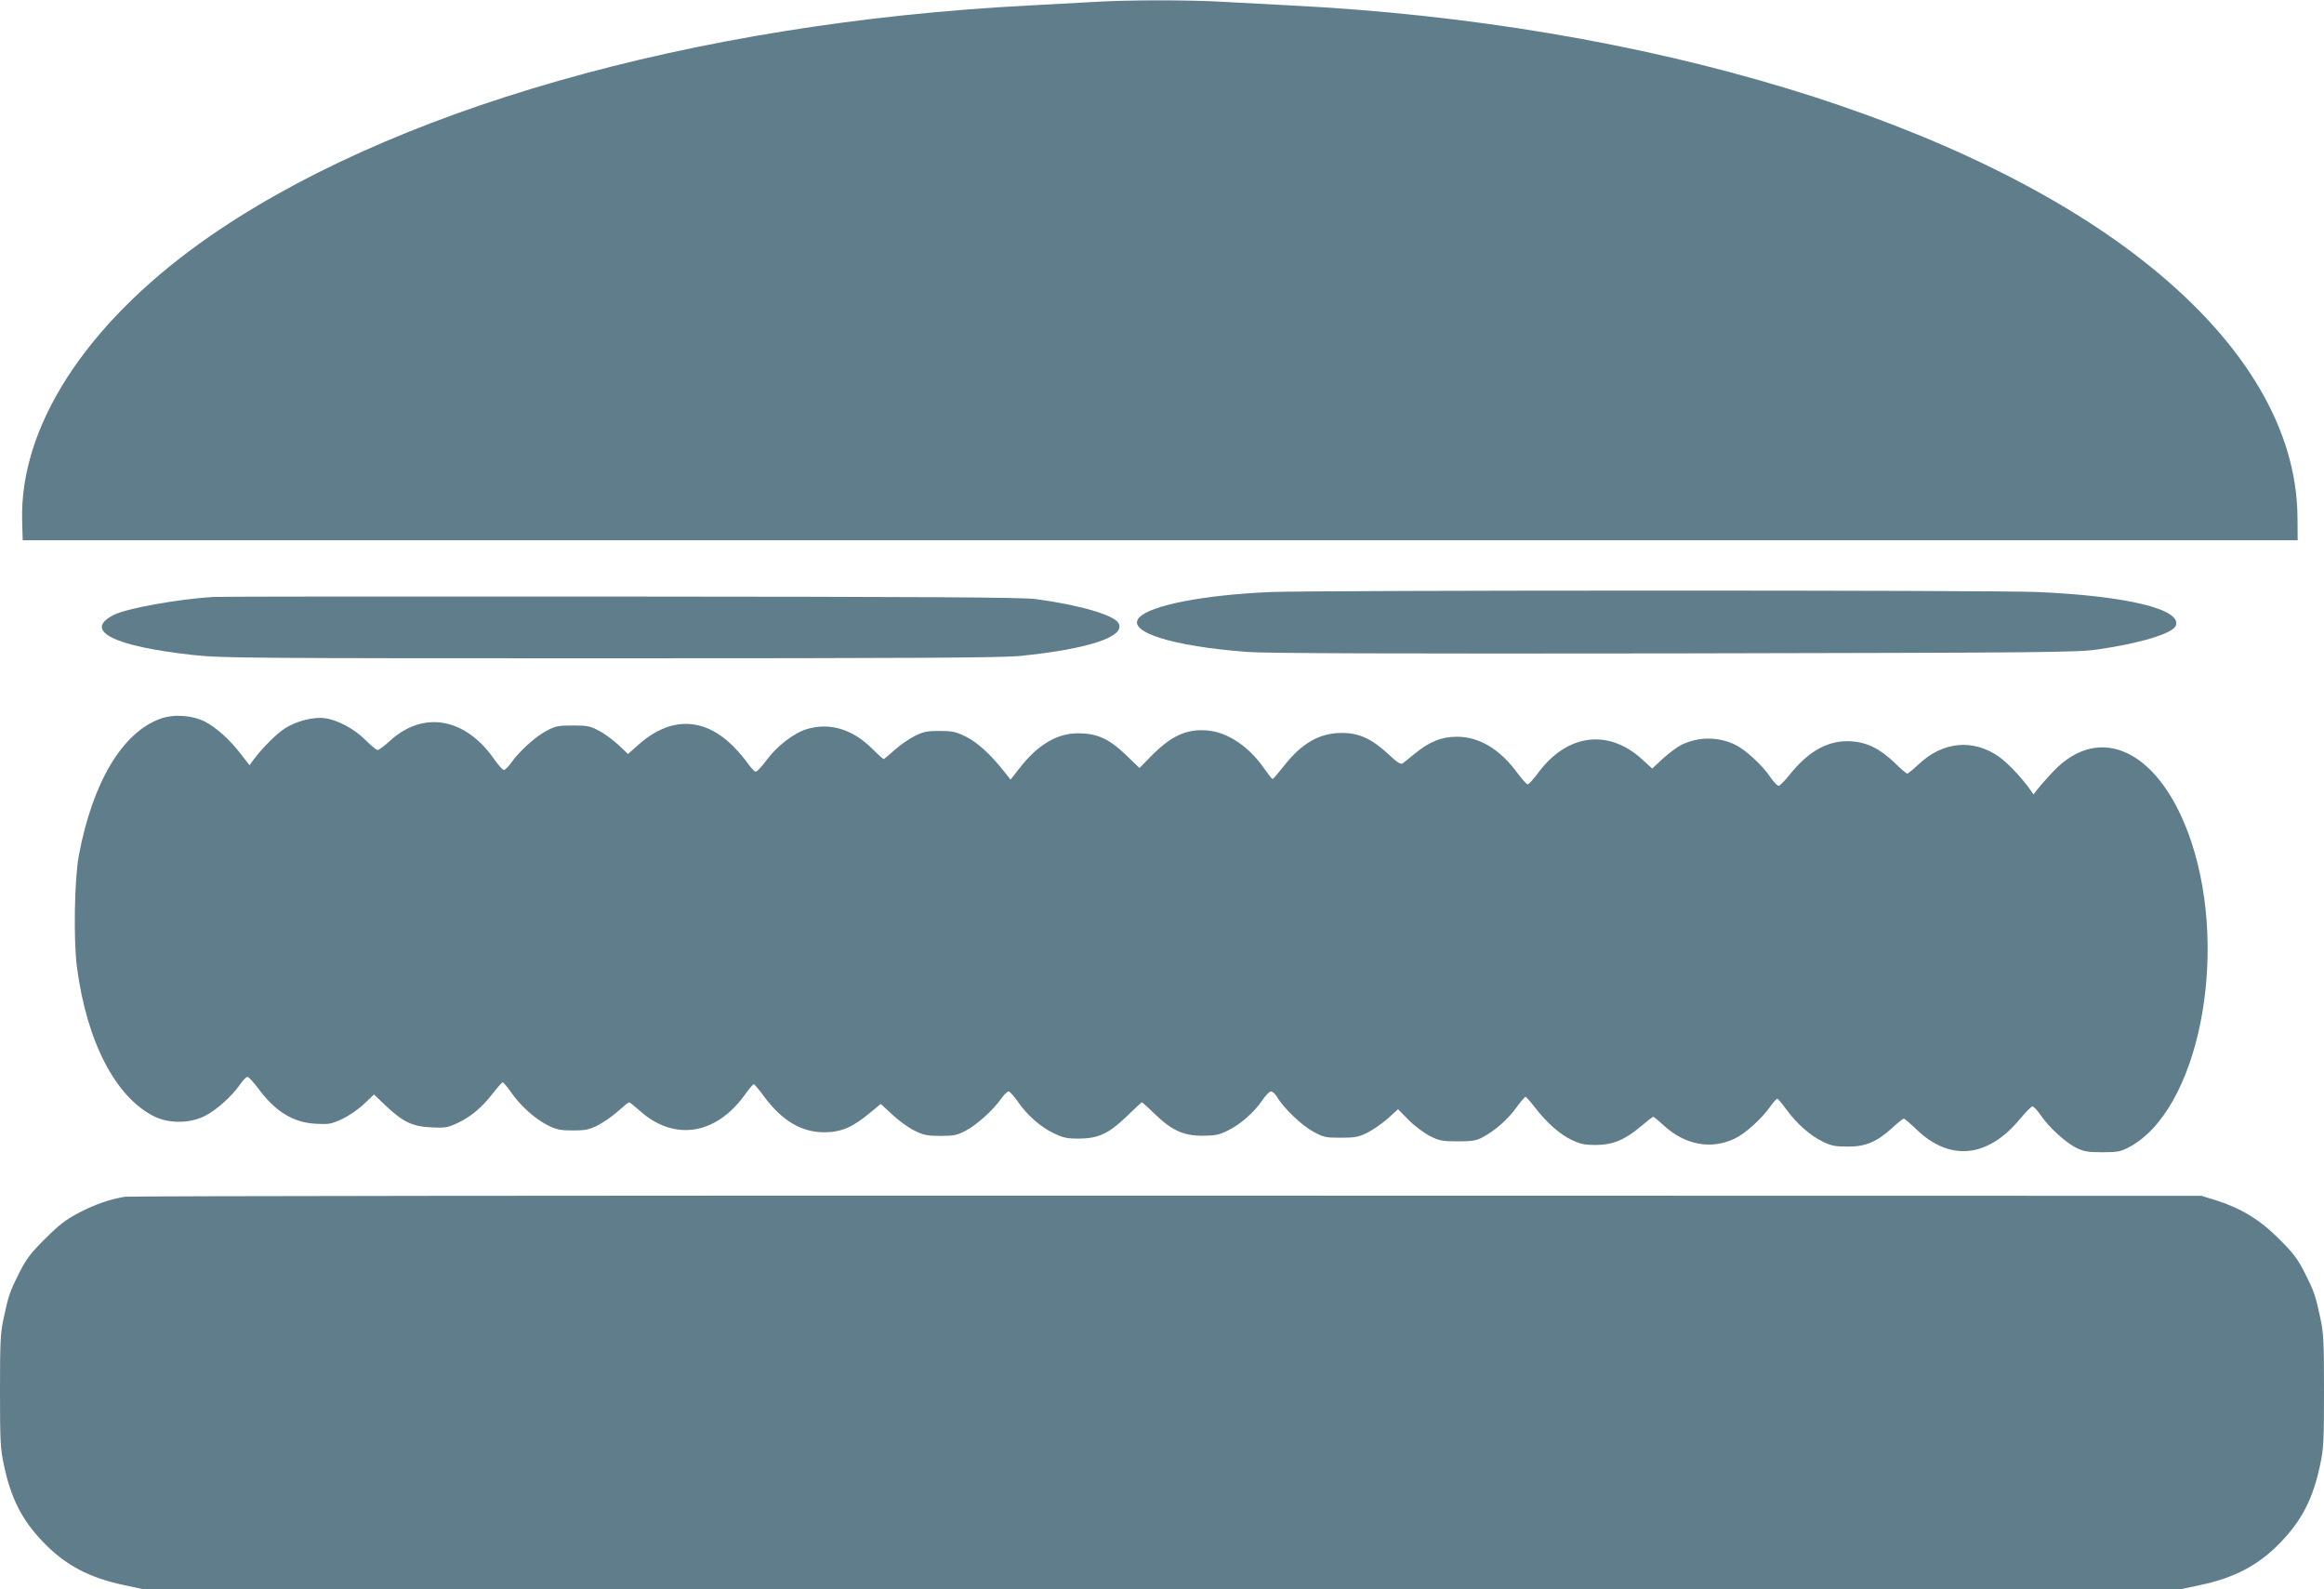
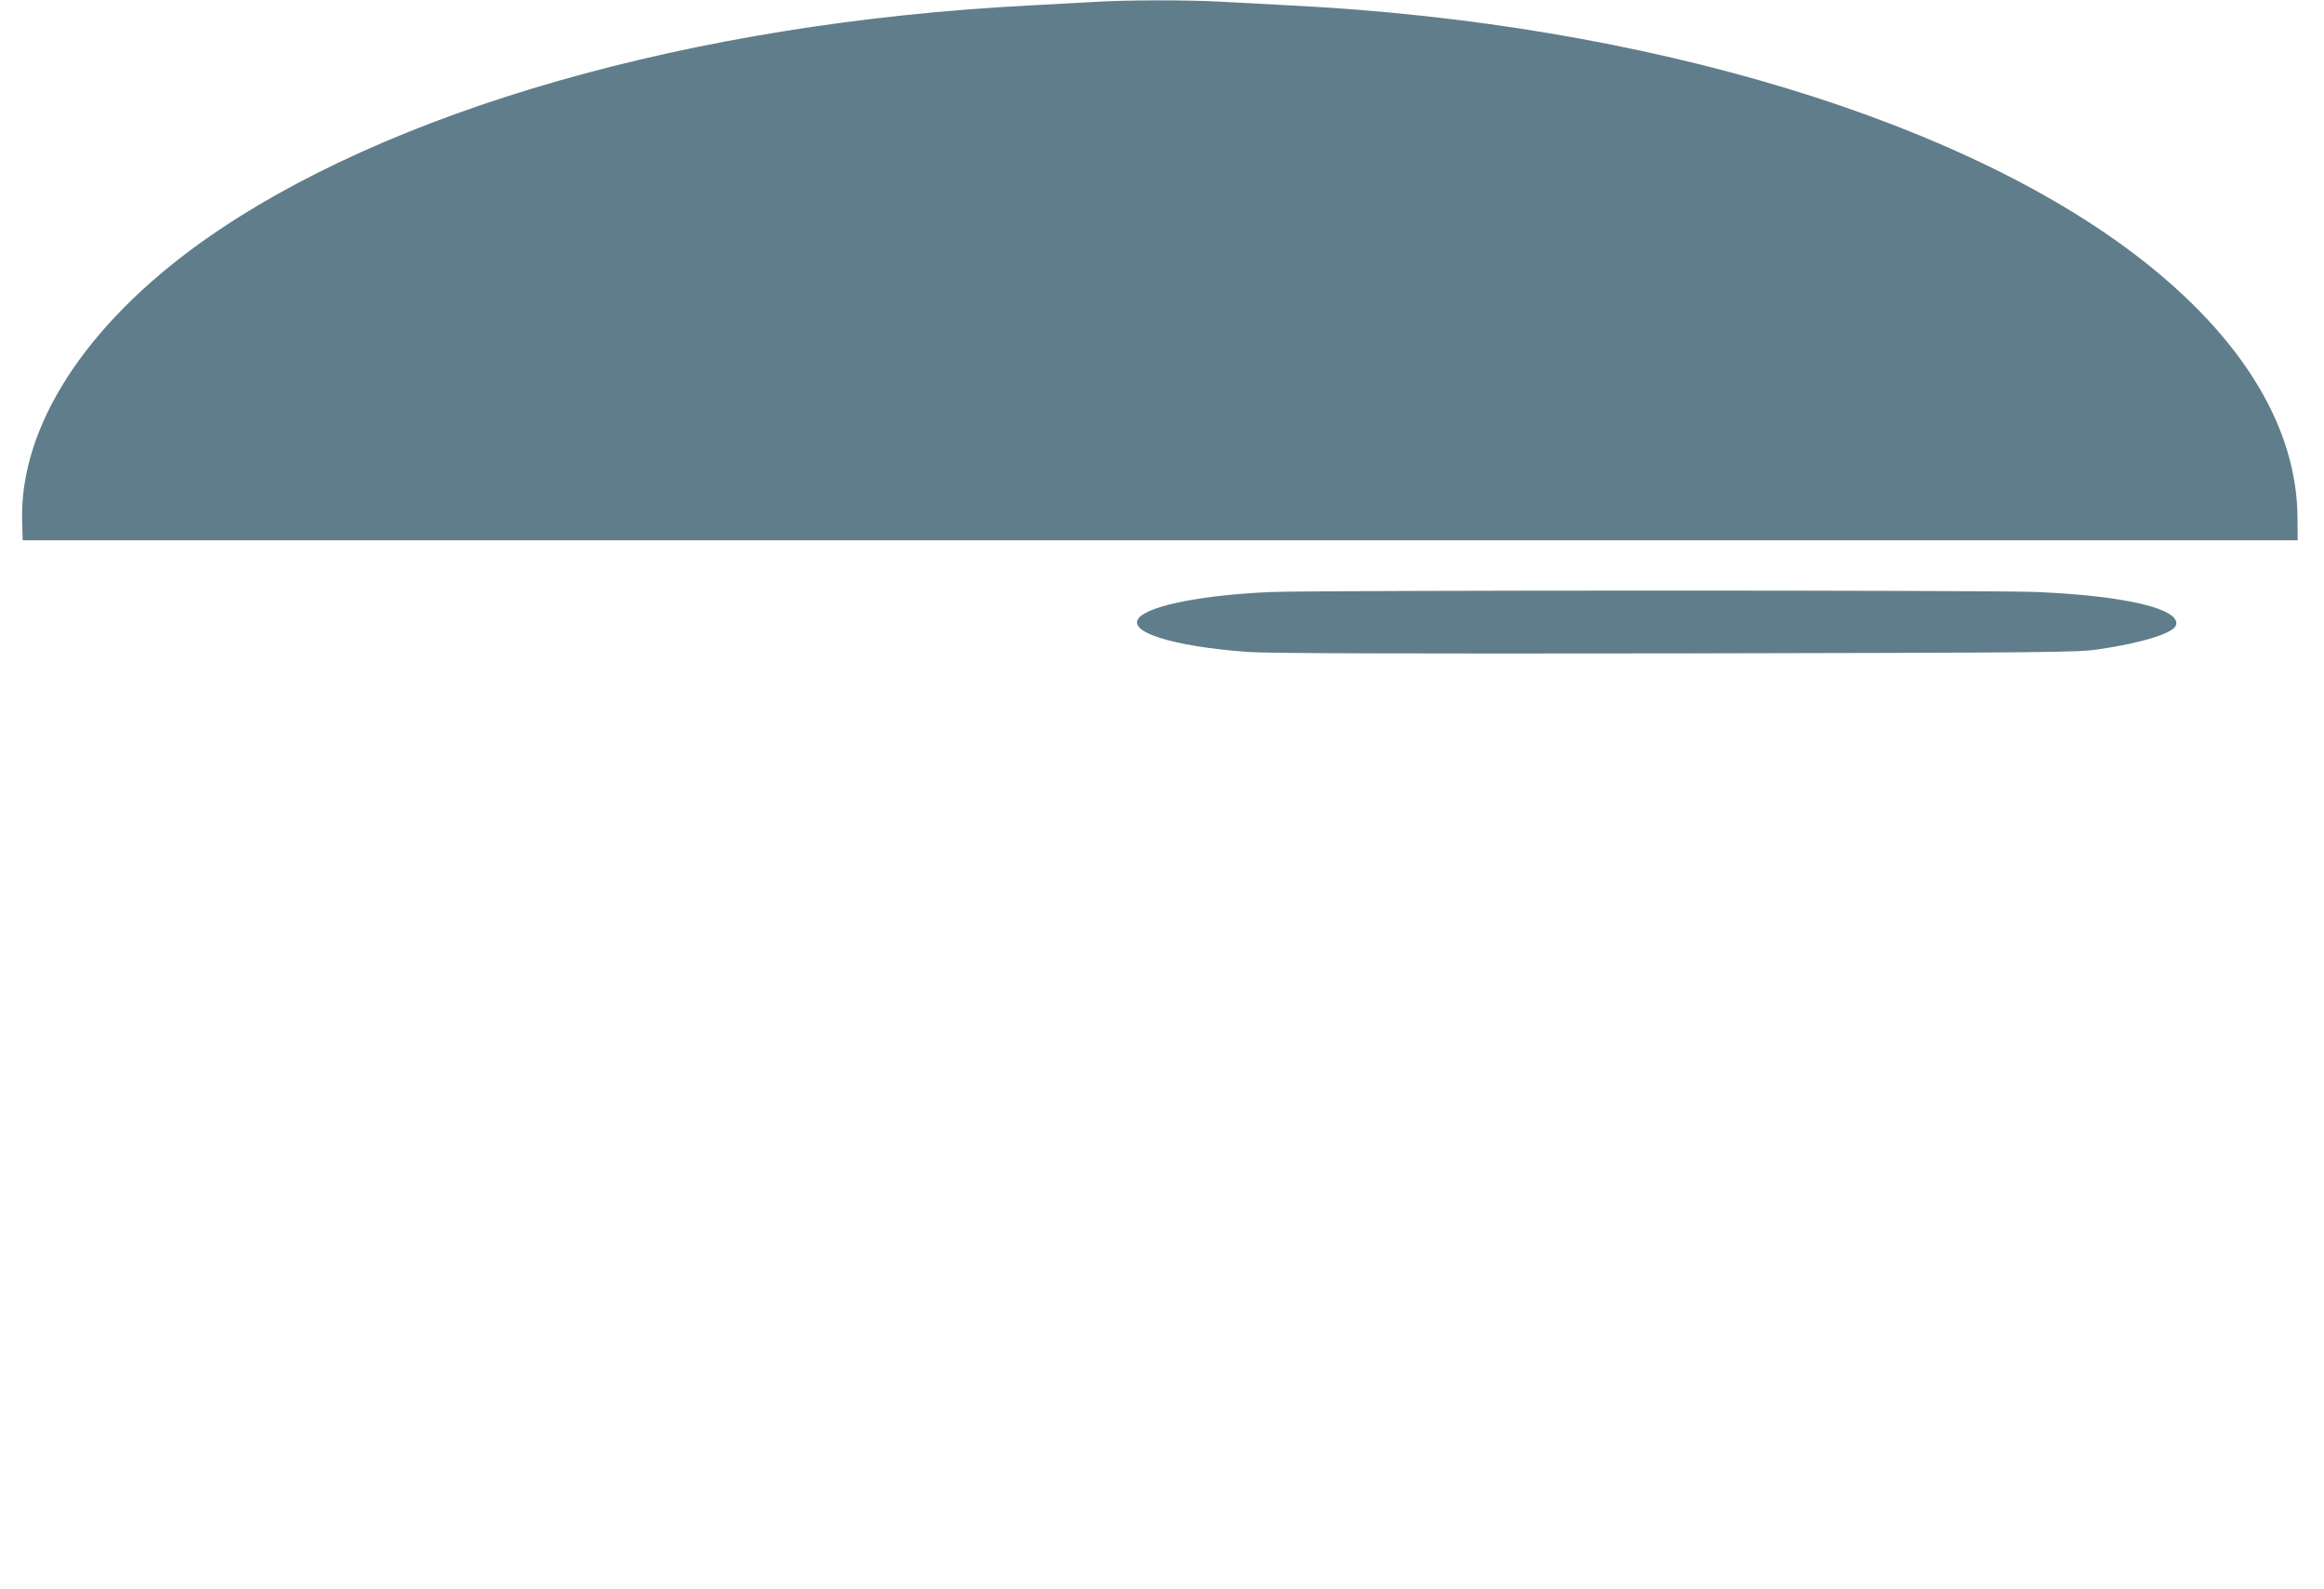
<svg xmlns="http://www.w3.org/2000/svg" version="1.0" width="1280pt" height="875pt" viewBox="0 0 1280 875" preserveAspectRatio="xMidYMid meet">
  <g transform="translate(0,875) scale(0.1,-0.1)" fill="#607d8b" stroke="none">
    <path d="M6020 8739 c-69 -4 -226 -12 -350 -19 -1858 -96 -3541 -577 -4560 -1303 -642 -459 -1003 -1019 -988 -1537 l3 -105 6265 0 6265 0 -1 130 c-5 477 -284 951 -809 1376 -984 797 -2774 1341 -4735 1439 -118 6 -287 15 -375 20 -182 11 -529 11 -715 -1z" />
    <path d="M7000 5490 c-370 -16 -664 -73 -726 -141 -71 -78 181 -158 597 -189 99 -8 839 -10 2354 -8 2045 4 2219 5 2330 22 236 34 412 88 429 131 34 90 -272 164 -764 185 -259 11 -3956 10 -4220 0z" />
-     <path d="M1175 5463 c-201 -13 -477 -63 -548 -99 -172 -87 -2 -173 438 -221 148 -17 325 -18 2295 -18 1679 0 2162 3 2260 13 379 39 580 106 541 180 -24 45 -216 101 -456 133 -69 10 -613 13 -2285 14 -1207 1 -2217 0 -2245 -2z" />
-     <path d="M883 4792 c-209 -75 -374 -351 -449 -754 -24 -129 -30 -466 -10 -615 54 -410 213 -716 426 -821 79 -39 190 -39 273 0 63 30 153 109 199 176 16 23 34 42 41 42 7 0 34 -30 61 -66 93 -125 190 -185 313 -192 75 -4 87 -2 147 26 37 17 91 54 121 83 l55 52 68 -65 c93 -87 145 -112 249 -116 72 -4 89 -1 139 22 74 34 134 83 196 162 27 35 53 64 57 64 4 0 25 -25 46 -55 51 -74 132 -147 203 -182 48 -24 69 -28 137 -28 68 0 89 4 137 28 32 16 82 51 112 78 30 27 57 49 61 49 4 0 30 -21 58 -46 188 -169 417 -135 577 84 24 34 48 62 51 62 4 0 30 -31 58 -69 99 -133 205 -196 331 -196 92 0 155 27 248 104 l63 52 64 -59 c35 -33 90 -73 122 -88 50 -25 70 -29 143 -29 74 0 92 4 139 29 61 31 154 116 196 177 15 21 33 39 40 39 6 0 29 -25 50 -55 51 -75 127 -142 200 -176 49 -24 74 -29 132 -29 111 0 168 26 267 121 44 43 83 79 85 79 3 0 35 -29 72 -65 93 -90 159 -120 264 -119 66 0 90 5 135 27 69 33 146 100 191 166 19 28 41 51 49 51 9 0 24 -14 34 -31 35 -60 135 -156 198 -190 58 -32 70 -34 153 -34 78 0 98 4 145 27 30 15 81 50 113 78 l57 52 60 -61 c33 -33 86 -72 118 -88 50 -25 68 -28 152 -28 78 0 102 4 135 22 67 35 139 98 185 162 25 34 48 61 52 61 4 0 27 -26 51 -57 65 -85 140 -151 205 -181 46 -22 71 -27 132 -27 94 1 159 28 247 102 34 29 65 53 69 53 3 0 30 -22 59 -49 118 -107 262 -133 391 -70 55 26 141 103 190 170 19 27 39 49 43 49 3 0 27 -28 51 -61 57 -78 130 -142 200 -176 45 -22 69 -27 135 -27 99 -1 162 26 246 102 31 29 60 52 65 52 4 0 36 -27 70 -60 183 -176 390 -156 567 55 32 39 64 71 70 72 7 2 27 -20 46 -47 45 -67 137 -151 197 -181 42 -20 63 -24 144 -24 83 0 101 4 145 27 380 200 554 1051 344 1683 -165 495 -498 664 -761 386 -35 -37 -73 -80 -85 -96 l-23 -30 -17 25 c-48 68 -125 149 -173 183 -143 100 -310 84 -443 -42 -30 -28 -58 -51 -62 -51 -5 0 -36 26 -69 59 -83 79 -152 113 -241 119 -123 7 -232 -51 -338 -184 -26 -32 -53 -60 -60 -61 -6 -2 -27 20 -46 47 -44 66 -138 152 -194 179 -93 45 -201 45 -295 0 -24 -12 -70 -46 -103 -76 l-59 -55 -55 50 c-187 171 -415 141 -574 -75 -25 -34 -51 -62 -57 -62 -5 -1 -31 28 -57 63 -96 131 -210 199 -332 199 -85 0 -151 -26 -234 -94 -29 -24 -59 -48 -66 -53 -10 -7 -32 7 -78 51 -92 85 -161 117 -257 117 -122 0 -222 -57 -321 -185 -30 -38 -57 -69 -60 -69 -3 0 -23 25 -44 55 -86 126 -207 206 -322 213 -112 8 -197 -33 -307 -146 l-60 -61 -76 73 c-93 89 -159 118 -262 118 -116 0 -221 -62 -321 -190 l-51 -65 -31 39 c-75 96 -150 165 -214 197 -57 28 -76 32 -146 32 -68 0 -89 -4 -137 -28 -32 -16 -82 -51 -112 -78 -30 -27 -56 -49 -59 -49 -3 0 -32 26 -65 59 -108 106 -231 143 -355 107 -73 -21 -168 -94 -226 -173 -25 -34 -51 -62 -58 -62 -7 -1 -26 20 -44 45 -17 25 -55 69 -84 98 -161 158 -345 160 -520 4 l-56 -50 -53 50 c-29 27 -77 63 -107 78 -48 26 -64 29 -144 29 -80 0 -96 -3 -144 -29 -61 -31 -154 -116 -196 -177 -15 -21 -33 -39 -40 -39 -6 0 -29 25 -50 55 -160 233 -393 275 -579 104 -30 -27 -59 -49 -66 -49 -7 0 -37 25 -67 55 -61 61 -153 111 -224 120 -60 9 -159 -16 -220 -56 -45 -29 -118 -101 -170 -169 l-25 -34 -46 60 c-63 82 -136 147 -199 180 -71 36 -171 43 -246 16z" />
-     <path d="M688 2160 c-86 -15 -162 -41 -253 -88 -72 -38 -109 -66 -185 -142 -79 -78 -104 -111 -142 -185 -53 -105 -61 -127 -88 -254 -18 -83 -20 -132 -20 -401 0 -272 2 -317 21 -405 39 -186 100 -306 218 -428 121 -126 254 -196 446 -236 l99 -21 5616 0 5616 0 99 21 c192 40 325 110 446 236 118 122 179 242 218 428 19 88 21 133 21 405 0 269 -2 318 -20 401 -27 127 -35 149 -88 254 -38 74 -63 107 -142 185 -106 106 -210 168 -350 212 l-75 23 -5695 1 c-3132 1 -5716 -2 -5742 -6z" />
  </g>
</svg>